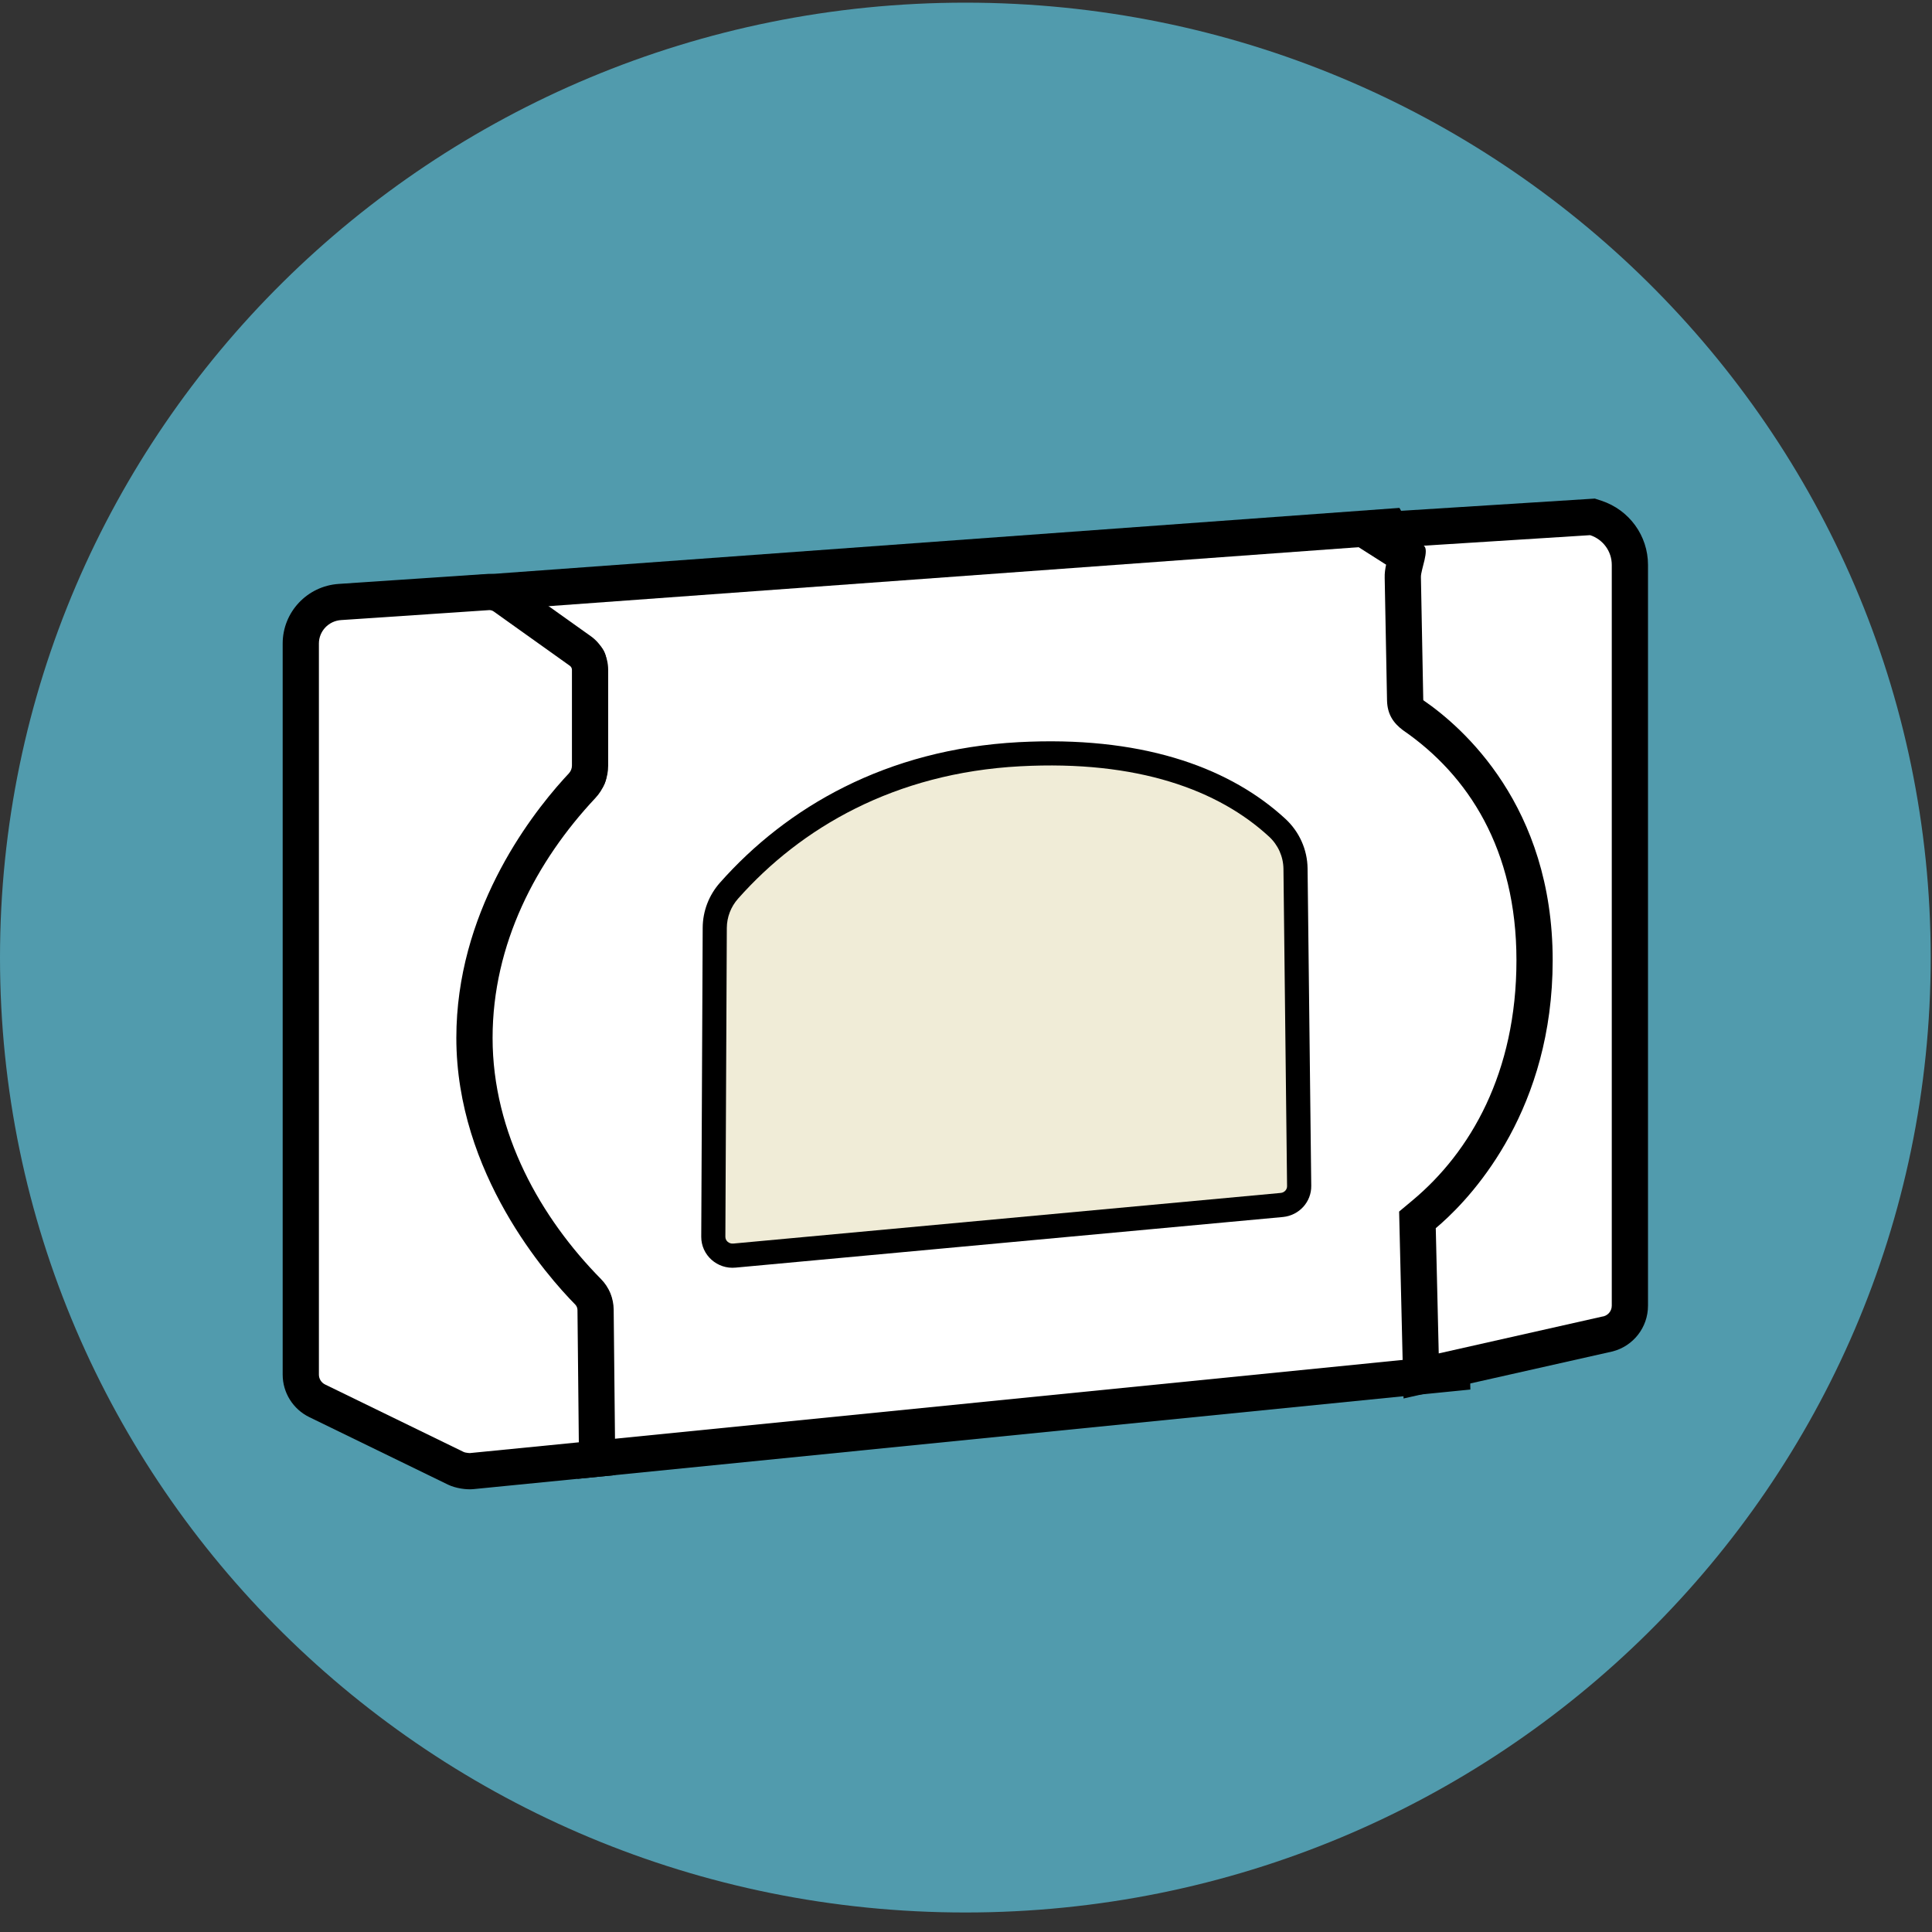
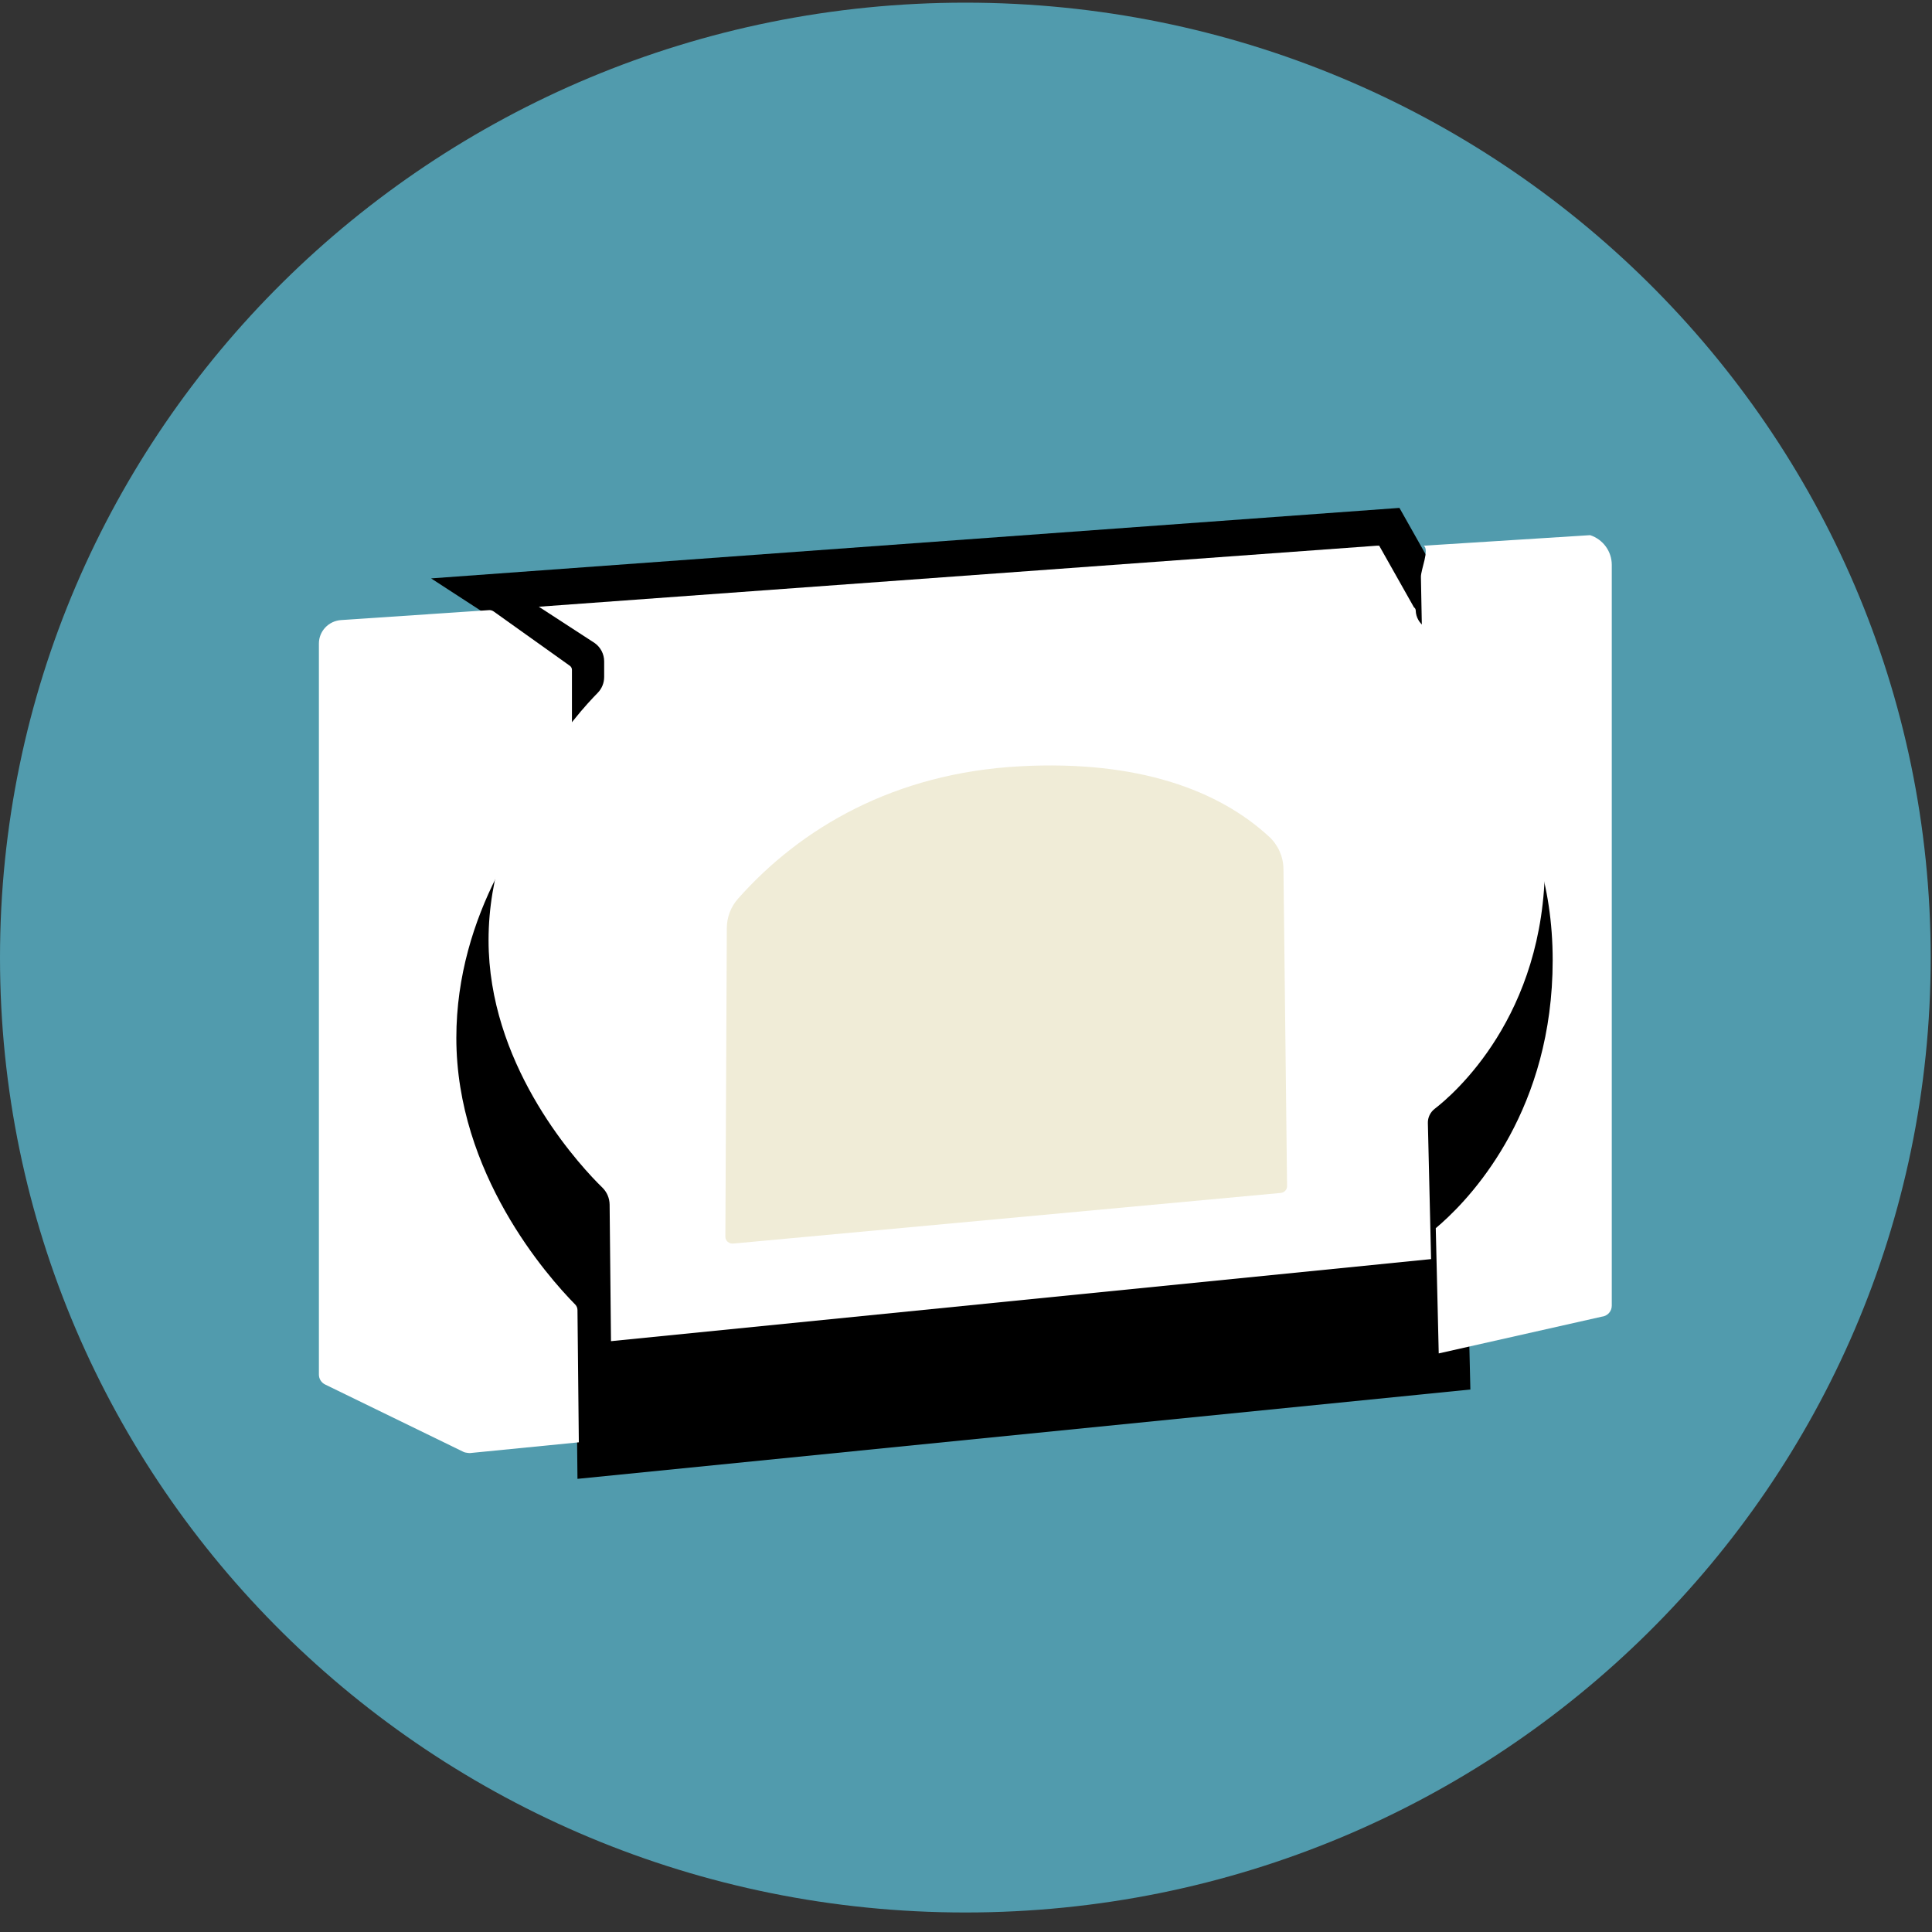
<svg xmlns="http://www.w3.org/2000/svg" viewBox="0 0 80 80" height="80" width="80">
  <rect x="0" y="0" width="80" height="80" fill="#333333" stroke="none" />
  <g fill="none">
    <path d="M39.973.11c22.076 0 39.973 17.703 39.973 39.541 0 21.838-17.897 39.541-39.973 39.541C17.896 79.192 0 61.49 0 39.652 0 17.812 17.896.11 39.973.11z" class="discover-icon-background" fill="#519BAD" />
    <g>
      <path transform="translate(11.705 20.645)" d="M48.071 3.626L46.243.386 6.146 3.305l5.76 3.743v4.16l.16-.164c-.881.891-1.877 2.137-2.77 3.683-1.369 2.367-2.176 4.921-2.176 7.605 0 2.686.845 5.246 2.275 7.622l.235.38c.79 1.249 1.64 2.286 2.42 3.082l.084.084.073 7.091 36.973-3.699-.157-6.642.13-.107c.82-.711 1.695-1.696 2.487-2.967 1.404-2.255 2.224-4.945 2.224-8.061 0-3.106-.905-5.741-2.45-7.9l-.24-.323c-.802-1.054-1.667-1.868-2.482-2.46l-.189-.133-.087-3.704-.012-.164c-.034-.272-.134-.528-.288-.748l-.045-.058z" fill="#000" />
-       <path transform="translate(11.705 20.645)" d="M45.404 1.95l1.44 2.553c.044.028.071.076.073.129l.095 4.047c.007.28.153.539.391.69l.259.174c1.204.847 4.702 3.806 4.702 9.573 0 6.368-3.805 9.614-4.567 10.2-.182.14-.288.36-.282.588l.133 5.635-33.958 3.398-.057-5.653c-.003-.27-.111-.521-.304-.71l-.192-.191c-1.089-1.116-4.517-5.026-4.517-10.05 0-5.395 3.76-9.472 4.513-10.234.177-.179.274-.415.274-.666V6.74c0-.3-.146-.583-.393-.759l-2.312-1.503 34.702-2.527z" fill="#FFF" />
-       <path transform="translate(11.705 20.645)" d="M54.609.09L54.334 0 42.557.744l3.133 1.993.007-.03c-.045.205-.07.373-.065.575l.097 5.076c.013.58.266.938.659 1.233 2.705 1.859 4.7 4.938 4.7 9.525 0 4.653-1.903 7.94-4.303 9.943l-.555.464.183 7.74 8.662-1.95c.847-.221 1.46-.988 1.46-1.891V2.742c0-1.206-.779-2.274-1.926-2.652zM8.56 3.118l-.053.001-6.19.415C1.017 3.622 0 4.698 0 6.003v30.272c0 .75.43 1.432 1.102 1.76l5.741 2.794c.318.154.759.217 1.053.188l5.88-.582-.07-6.852c-.005-.473-.191-.926-.524-1.264-2.496-2.532-4.49-6.043-4.49-9.986 0-3.892 1.81-7.324 4.25-9.926.346-.367.536-.85.536-1.352V7.09c0-.553-.268-1.07-.717-1.39L9.608 3.454c-.306-.22-.672-.336-1.048-.336zM30.482 10.086c-5.496.294-9.61 2.699-12.373 5.817-.46.518-.714 1.18-.717 1.869l-.06 12.792c-.004.764.664 1.357 1.428 1.28l22.663-2.096c.67-.068 1.176-.625 1.168-1.29l-.152-13.141c-.009-.782-.342-1.524-.921-2.058-2.213-2.04-5.672-3.365-10.573-3.193l-.463.02z" fill="#000" />
+       <path transform="translate(11.705 20.645)" d="M45.404 1.95l1.44 2.553c.044.028.071.076.073.129c.007.28.153.539.391.69l.259.174c1.204.847 4.702 3.806 4.702 9.573 0 6.368-3.805 9.614-4.567 10.2-.182.14-.288.36-.282.588l.133 5.635-33.958 3.398-.057-5.653c-.003-.27-.111-.521-.304-.71l-.192-.191c-1.089-1.116-4.517-5.026-4.517-10.05 0-5.395 3.76-9.472 4.513-10.234.177-.179.274-.415.274-.666V6.74c0-.3-.146-.583-.393-.759l-2.312-1.503 34.702-2.527z" fill="#FFF" />
      <path transform="translate(11.705 20.645)" d="M40.84 13.994c.378.348.593.83.6 1.335l.15 13.141c.002.143-.11.267-.264.282l-22.663 2.096c-.182.019-.333-.115-.332-.28l.06-12.791c.003-.445.167-.874.466-1.211 2.6-2.934 6.483-5.204 11.678-5.481 4.874-.26 8.218.986 10.305 2.91z" fill="#F0ECD7" />
      <path transform="translate(11.705 20.645)" d="M8.56 4.618c.064 0 .125.02.178.057l3.152 2.248c.055.039.088.101.088.168v3.964c0 .12-.046.237-.129.326l-.212.23c-1.491 1.651-4.446 5.574-4.446 10.722 0 5.61 3.77 9.87 4.921 11.038.06.061.094.142.095.227l.056 5.48-4.514.446-.076-.006c-.059-.007-.136-.02-.174-.038l-5.74-2.795c-.159-.077-.259-.236-.259-.41V6.003c0-.513.401-.937.918-.972l6.142-.413zM54.14 1.515c.534.176.895.67.895 1.228v30.679c0 .235-.178.43-.415.454l-6.75 1.521-.123-5.186.249-.216c1.374-1.23 4.592-4.766 4.592-10.88 0-6.393-3.735-9.65-5.341-10.754-.007-.005-.018-.015-.018-.031l-.097-5.083c-.007-.296.365-1.137.115-1.296l6.893-.436z" fill="#FFF" />
    </g>
  </g>
</svg>